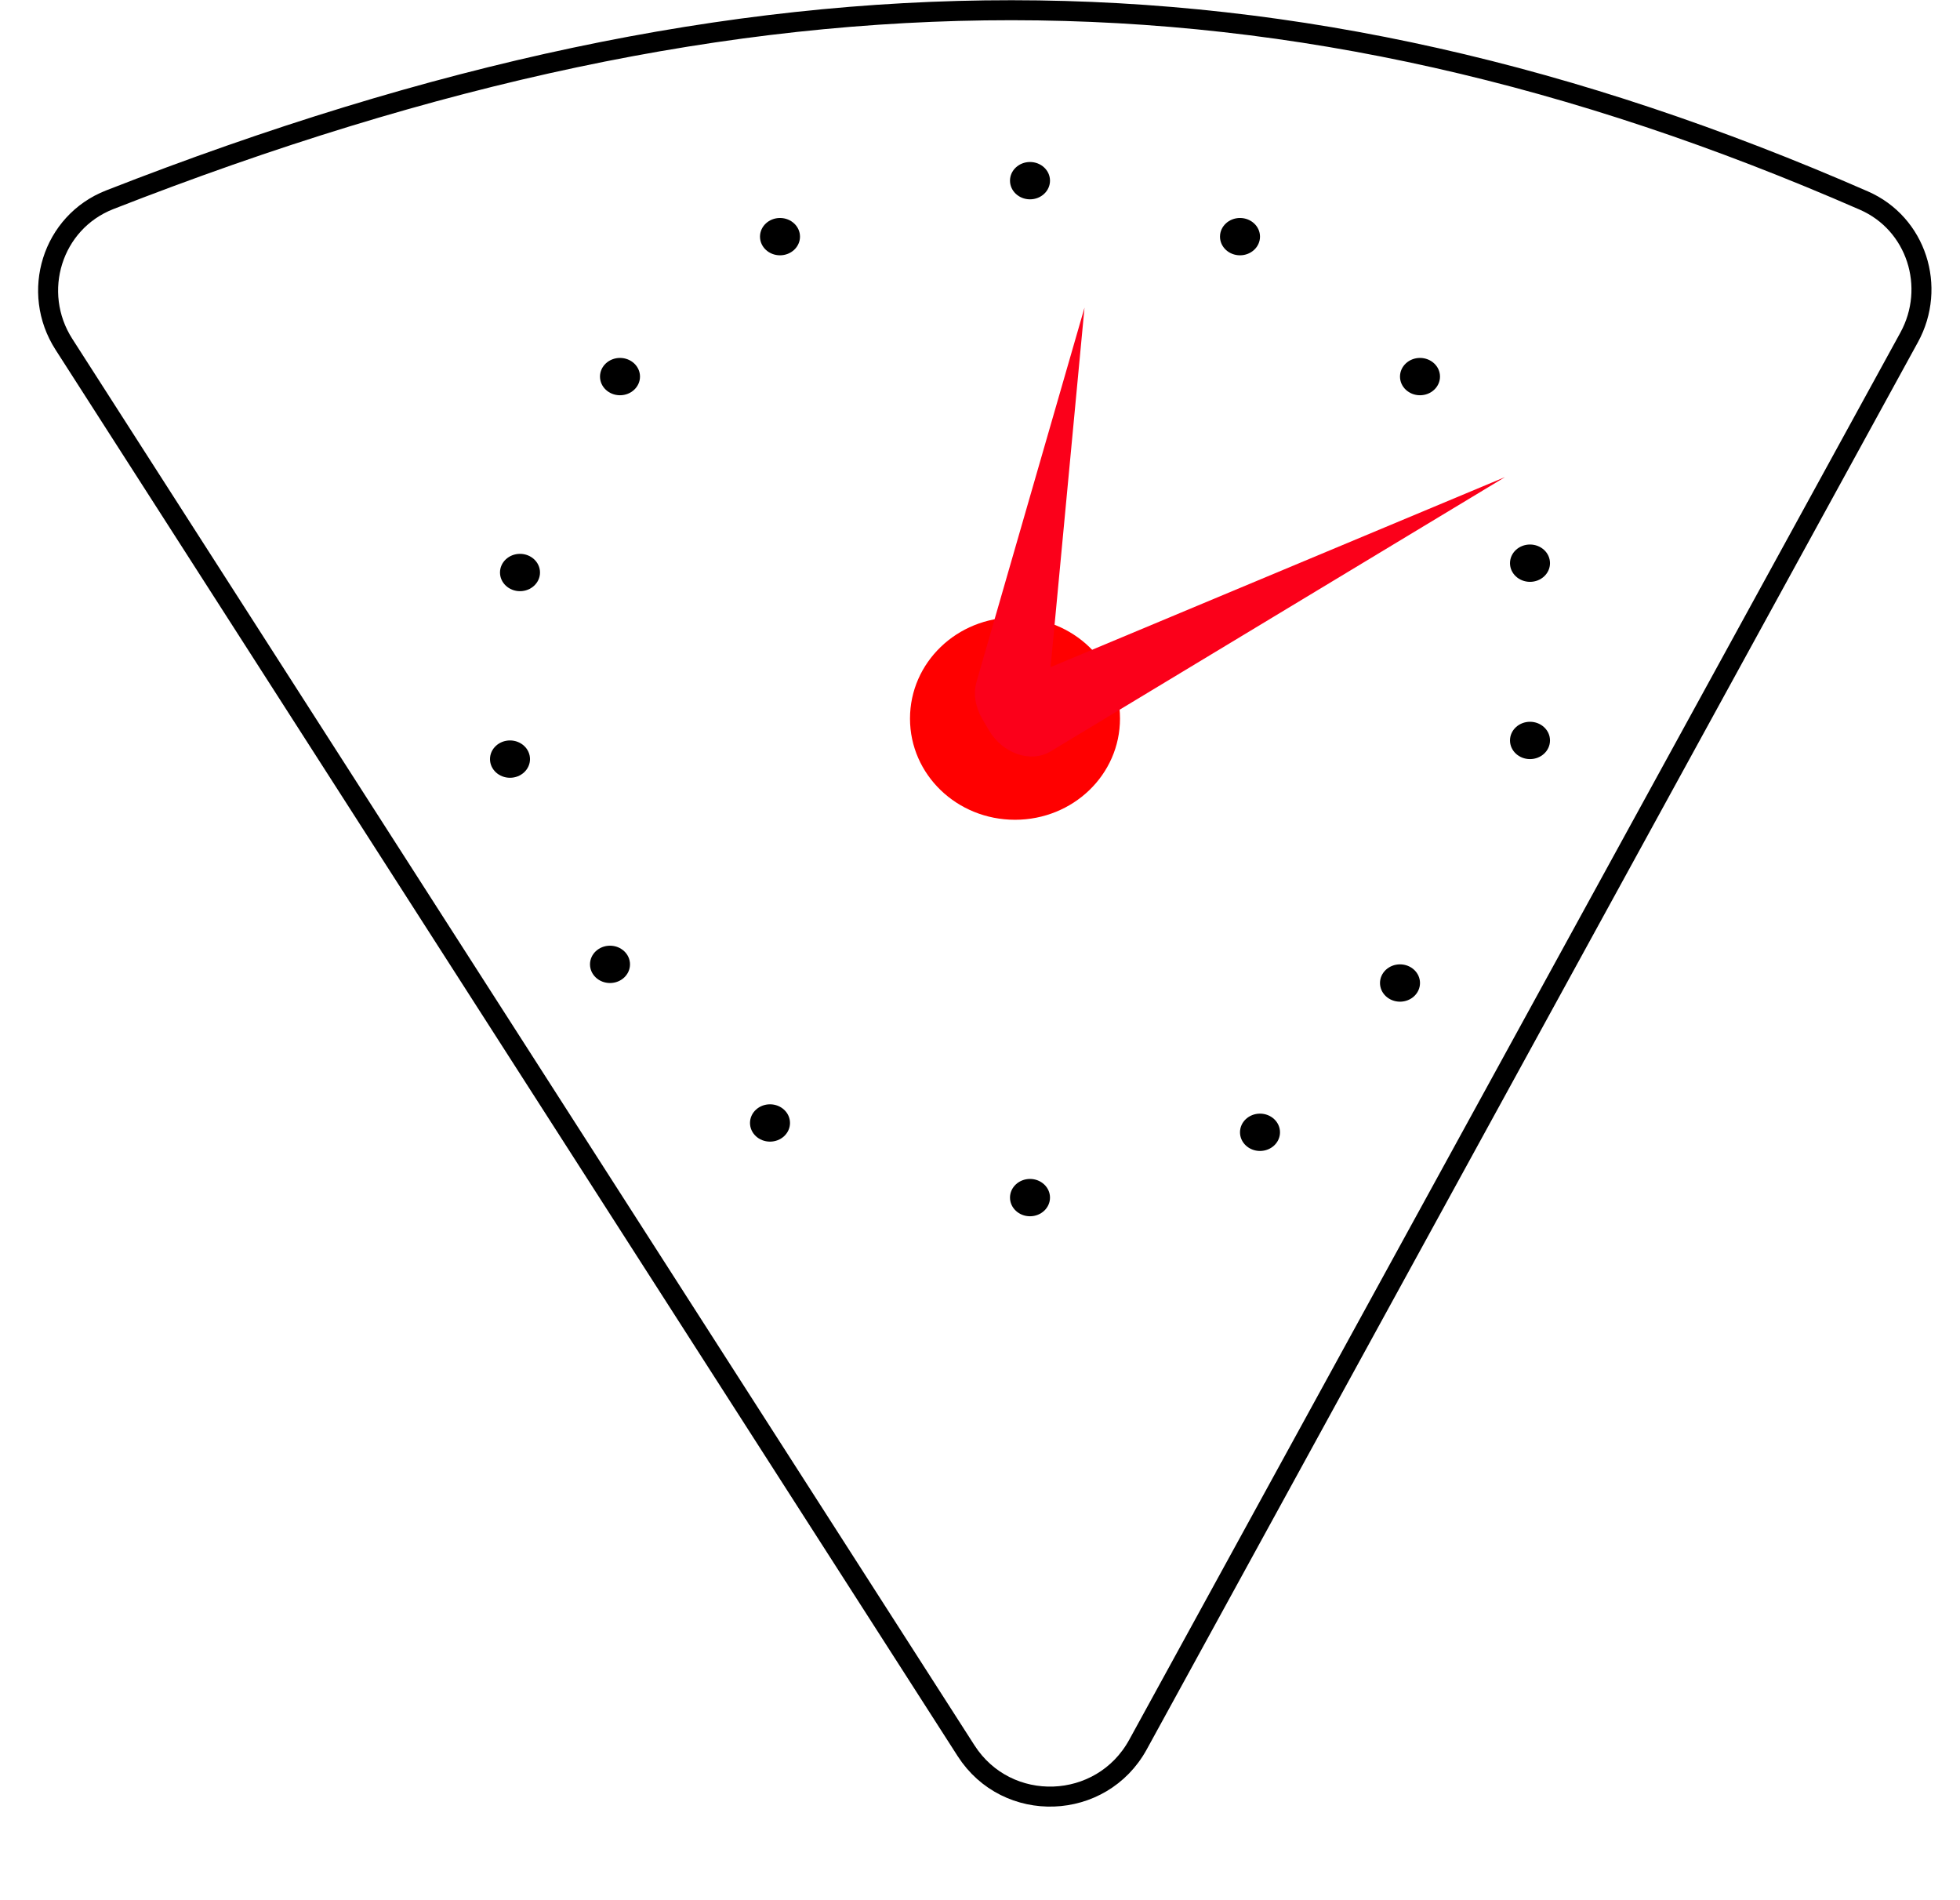
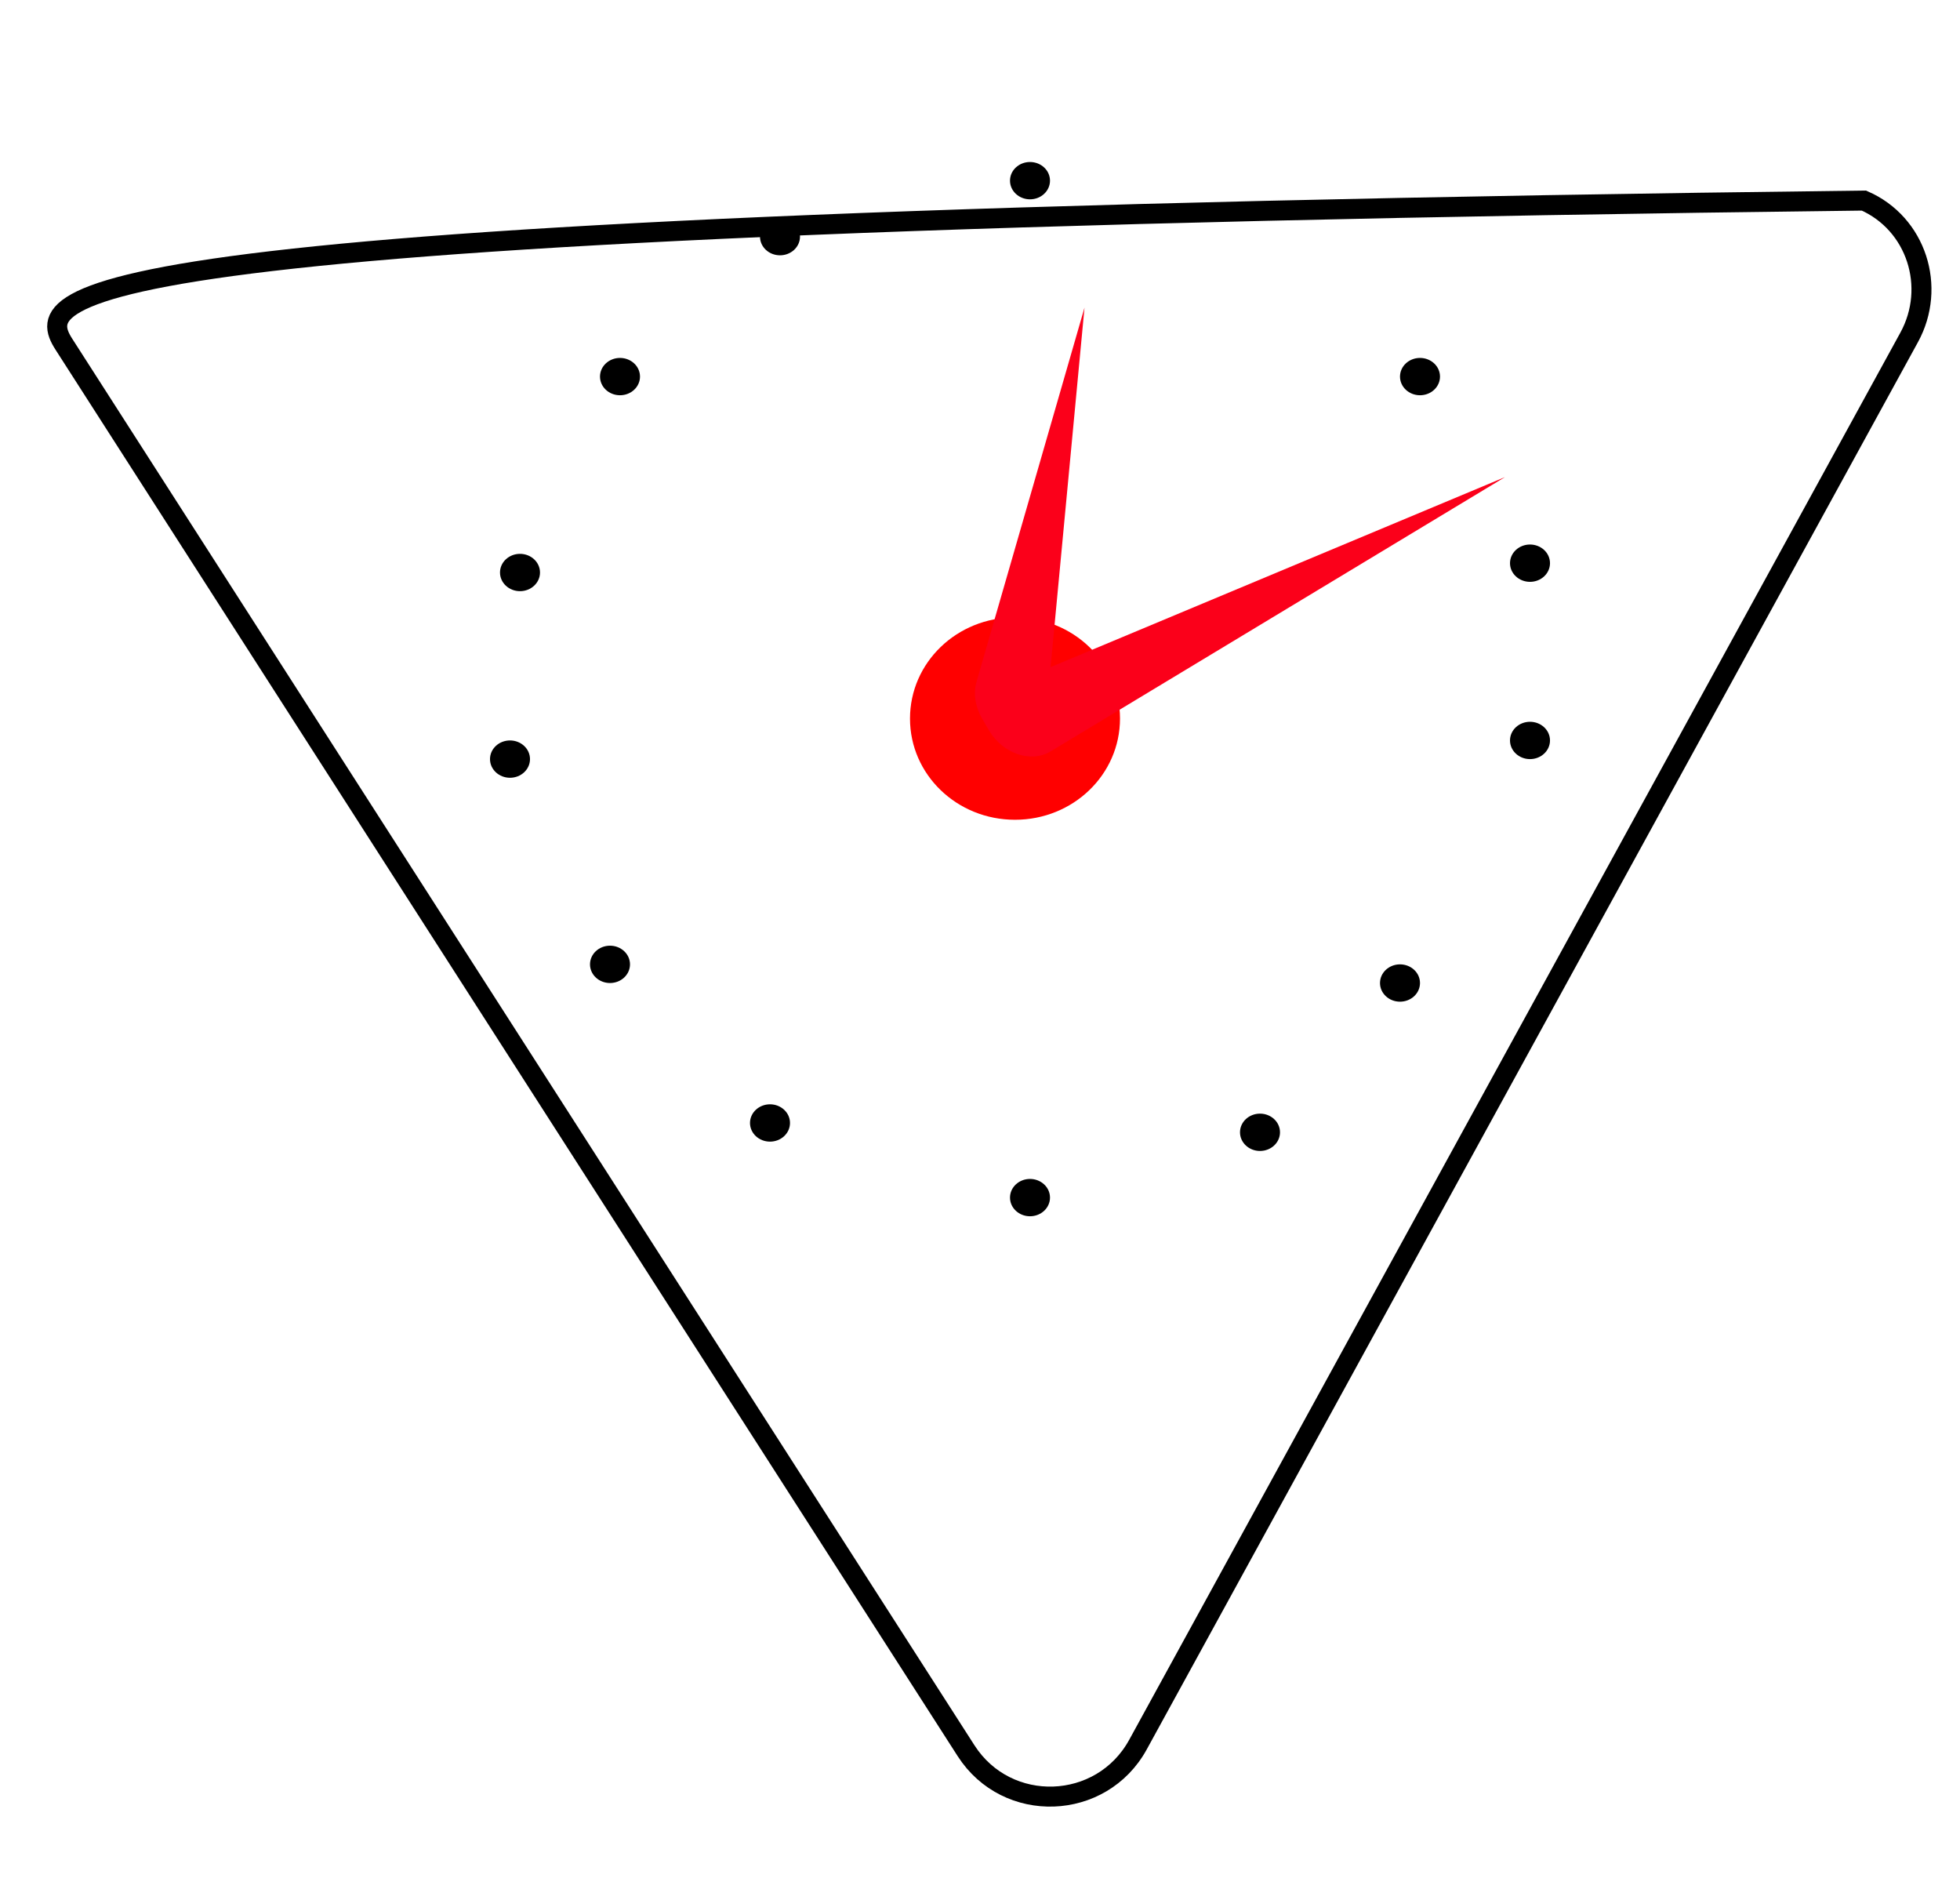
<svg xmlns="http://www.w3.org/2000/svg" width="196" height="190" viewBox="0 0 196 190" fill="none">
-   <path d="M6.391 34.42L96.604 175.034C100.702 181.422 110.152 181.079 113.799 174.424L190.915 33.734C193.672 28.704 191.647 22.349 186.391 20.053C128.366 -5.296 75.632 -5.323 10.972 19.972C5.207 22.227 3.049 29.21 6.391 34.42Z" stroke="black" stroke-width="2" />
+   <path d="M6.391 34.42L96.604 175.034C100.702 181.422 110.152 181.079 113.799 174.424L190.915 33.734C193.672 28.704 191.647 22.349 186.391 20.053C5.207 22.227 3.049 29.21 6.391 34.42Z" stroke="black" stroke-width="2" />
  <ellipse cx="103" cy="18.063" rx="2" ry="1.866" fill="black" />
  <ellipse cx="52" cy="57.24" rx="2" ry="1.866" fill="black" />
  <ellipse cx="51" cy="75.896" rx="2" ry="1.866" fill="black" />
  <ellipse cx="62" cy="37.652" rx="2" ry="1.866" fill="black" />
  <ellipse cx="78" cy="23.66" rx="2" ry="1.866" fill="black" />
-   <ellipse cx="124" cy="23.66" rx="2" ry="1.866" fill="black" />
  <ellipse cx="142" cy="37.652" rx="2" ry="1.866" fill="black" />
  <ellipse cx="153" cy="56.307" rx="2" ry="1.866" fill="black" />
  <ellipse cx="153" cy="74.03" rx="2" ry="1.866" fill="black" />
  <ellipse cx="140" cy="98.283" rx="2" ry="1.866" fill="black" />
  <ellipse cx="126" cy="113.208" rx="2" ry="1.866" fill="black" />
  <ellipse cx="103" cy="119.737" rx="2" ry="1.866" fill="black" />
  <ellipse cx="77" cy="112.275" rx="2" ry="1.866" fill="black" />
  <ellipse cx="61" cy="96.417" rx="2" ry="1.866" fill="black" />
  <path d="M112 71.844C112 77.445 107.313 81.961 101.5 81.961C95.687 81.961 91 77.445 91 71.844C91 66.242 95.687 61.726 101.5 61.726C107.313 61.726 112 66.242 112 71.844Z" fill="#FF0000" />
  <path d="M150.454 47.719L105.057 66.701L108.451 30.755L97.656 68.158C97.313 69.326 97.525 70.679 98.219 71.864L98.888 73.007C100.255 75.343 103.078 76.314 105.04 75.135L150.459 47.727L150.454 47.719Z" fill="#FB001A" />
</svg>